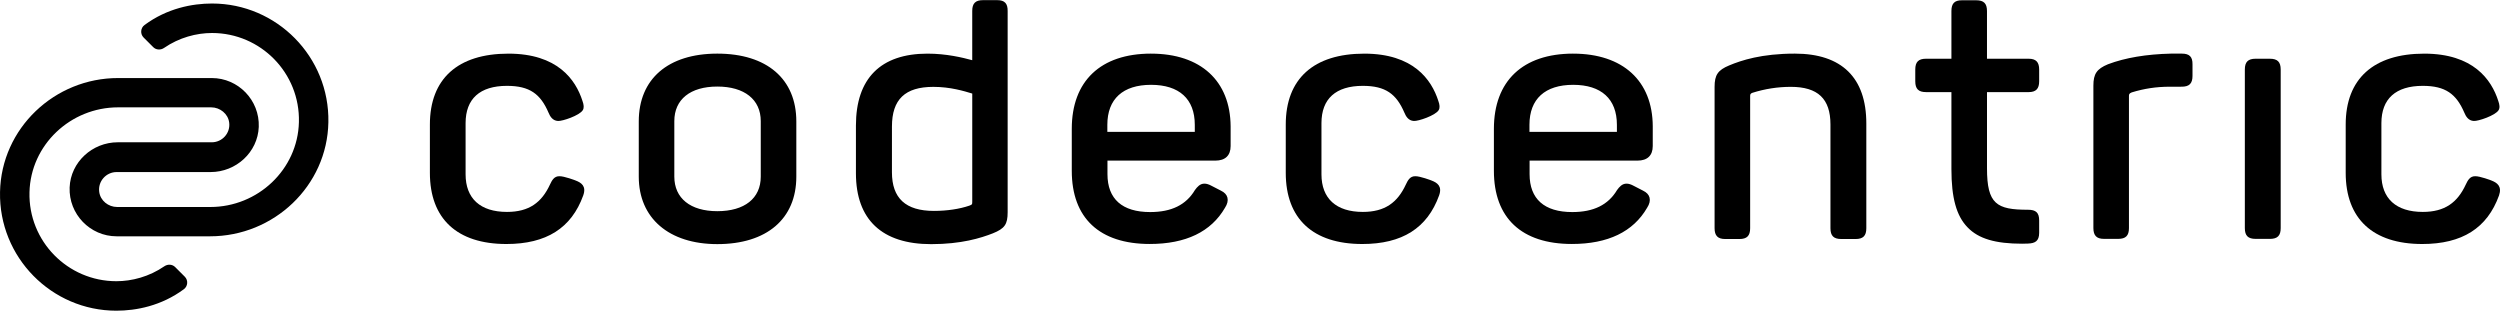
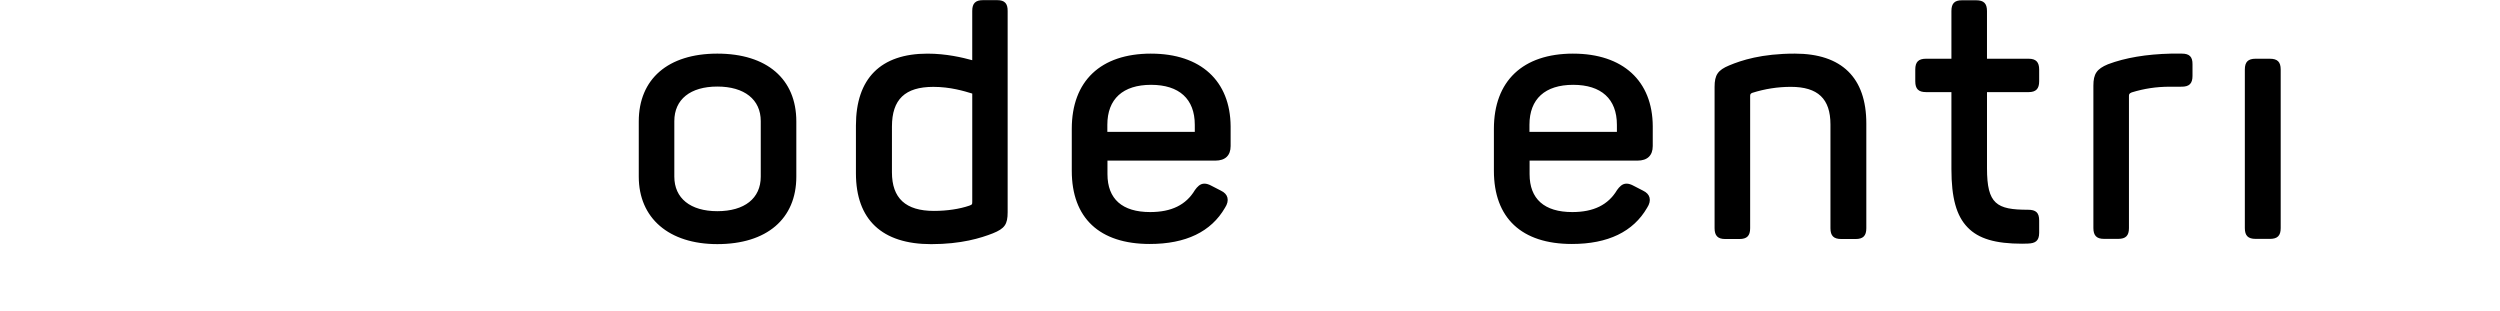
<svg xmlns="http://www.w3.org/2000/svg" xml:space="preserve" width="2067px" height="257px" version="1.1" style="shape-rendering:geometricPrecision; text-rendering:geometricPrecision; image-rendering:optimizeQuality; fill-rule:evenodd; clip-rule:evenodd" viewBox="0 0 207210 25740">
  <defs>
    <style type="text/css">
   
    .fil0 {fill:black}
   
  </style>
  </defs>
  <g id="Ebene_x0020_1">
-     <path id="path15" class="fil0" d="M14516 22122c-233,-233 -605,-256 -884,-70 -1268,872 -2698,1244 -3989,1244 -4036,0 -7304,-3326 -7199,-7374 93,-3931 3408,-7036 7339,-7036l7723 0c733,0 1395,535 1489,1256 116,884 -582,1640 -1442,1640l-7793 0c-2105,0 -3908,1640 -3989,3745 -81,2210 1698,4048 3896,4048l7746 0c5280,0 9711,-4175 9804,-9456 105,-5408 -4268,-9839 -9642,-9839 -1640,0 -3722,395 -5594,1780 -337,244 -372,744 -81,1035l803 803c232,233 605,256 884,70 1268,-872 2698,-1244 3989,-1244 4036,0 7304,3326 7199,7385 -93,3931 -3408,7036 -7339,7036l-7723 0c-733,0 -1395,-523 -1489,-1256 -116,-884 582,-1640 1442,-1640l7793 0c2105,0 3908,-1640 3989,-3745 81,-2210 -1698,-4047 -3896,-4047l-7746 0c-5280,-12 -9700,4164 -9804,9444 -105,5408 4268,9839 9642,9839 1640,0 3722,-395 5594,-1780 337,-244 372,-745 81,-1035l-803 -803z" />
    <path id="path4" class="fil0" d="M82661 0l-1184 0c-628,0 -894,266 -894,894l0 4084c-798,-217 -2138,-544 -3709,-544 -3878,0 -5931,2054 -5931,5956l0 3962c0,3842 2162,5872 6233,5872 2513,0 4120,-507 5110,-894 990,-399 1232,-749 1232,-1752l0 -16672c12,-628 -253,-906 -857,-906zm-2078 16708c0,230 0,230 -241,326 -810,278 -1849,435 -2936,435 -2344,0 -3479,-1051 -3479,-3202l1 -3793c0,-2247 1087,-3286 3431,-3286 1414,0 2549,350 3225,555l0 8964zm87562 -11852l-3456 0 0 -3951c0,-629 -266,-894 -894,-894l-1184 0c-616,0 -870,266 -870,894l0 3951 -2102 0c-628,0 -894,266 -894,894l0 979c0,629 266,894 894,894l2102 1 0 6379c0,2380 411,3878 1341,4832 906,942 2307,1353 4519,1353 157,0 326,0 495,-12 568,-24 918,-193 918,-894l0 -1015c0,-652 -266,-894 -930,-894 -2597,0 -3394,-471 -3394,-3431l0 -6318 3454 -1c604,0 870,-278 870,-894l0 -979c0,-616 -266,-894 -870,-894l0 -1zm19994 0l-1184 0c-628,0 -894,266 -894,894l0 13144c0,629 266,894 894,894l1184 1c628,0 894,-266 894,-894l0 -13144c0,-628 -266,-894 -894,-894l0 -1zm-128685 -423c-4084,0 -6511,2102 -6511,5618l0 4578c0,3443 2501,5593 6511,5593 4095,0 6548,-2090 6548,-5593l0 -4578c0,-3516 -2440,-5618 -6548,-5618zm3600 10196c0,1800 -1341,2863 -3600,2863 -2235,0 -3564,-1075 -3564,-2863l0 -4603c0,-1800 1329,-2863 3564,-2863 2247,0 3600,1075 3600,2863l0 4603zm85713 -10196c-2767,0 -4434,555 -5448,979 -930,386 -1208,785 -1208,1775l0 11718c0,616 266,894 870,894l1184 1c628,0 894,-266 894,-894l0 -10933c0,-169 24,-230 181,-290 1027,-326 2102,-496 3189,-496 2247,0 3286,990 3286,3117l0 8601c0,628 266,894 894,894l1185 1c628,0 894,-266 894,-894l0 -8686c0,-3793 -2041,-5787 -5920,-5787l1 0zm-18375 0c-4180,0 -6572,2271 -6572,6234l0 3479c0,3914 2295,6064 6463,6064 2996,0 5086,-1015 6233,-2996 205,-314 266,-592 205,-846 -61,-241 -241,-435 -544,-580l-749 -386c-242,-133 -435,-193 -616,-193 -363,0 -592,266 -785,532 -737,1232 -1945,1824 -3709,1824 -2320,0 -3540,-1087 -3540,-3141l0 -1123 8940 0c821,0 1268,-423 1268,-1208l1 -1631c-12,-3769 -2476,-6028 -6596,-6028zm3624 6488l-7249 0 0 -592c0,-2138 1293,-3310 3624,-3310 2332,0 3624,1172 3624,3310l1 592zm-38611 -6488c-4180,0 -6572,2271 -6572,6234l0 3479c0,3914 2295,6064 6463,6064 2996,0 5086,-1015 6233,-2996 205,-314 266,-592 205,-846 -61,-241 -241,-435 -544,-580l-749 -386c-242,-133 -435,-193 -616,-193 -363,0 -592,266 -785,532 -737,1232 -1945,1824 -3709,1824 -2320,0 -3540,-1087 -3540,-3141l0 -1123 8940 0c821,0 1268,-423 1268,-1208l0 -1631c-24,-3769 -2476,-6028 -6596,-6028zm3625 6488l-7249 0 0 -592c0,-2138 1292,-3310 3624,-3310 2332,0 3624,1172 3624,3310l1 592zm81811 -6488l-906 0c-2030,48 -3782,338 -5219,882 -930,386 -1208,798 -1208,1775l0 11803c0,616 266,894 870,894l1184 1c628,0 894,-266 894,-894l0 -10897c0,-193 0,-253 230,-350 1027,-314 2029,-471 3165,-471l978 -1c628,0 894,-266 894,-894l0 -954c12,-628 -253,-894 -882,-894l1 -1z" />
-     <path id="path17" class="fil0" d="M47699 14944c0,0 -942,-363 -1341,-350 -423,0 -604,326 -773,688 -688,1486 -1728,2271 -3564,2271 -2211,0 -3431,-1111 -3431,-3117l0 -4240c0,-2018 1184,-3092 3431,-3092 1885,0 2779,677 3443,2223 121,290 326,665 785,688 363,24 1776,-447 2054,-894 121,-193 85,-459 -24,-761 -568,-1788 -2090,-3926 -6137,-3926 -4204,0 -6511,2090 -6511,5872l0 4011c0,3805 2259,5895 6342,5895 3310,0 5388,-1317 6367,-4023 278,-773 -157,-1063 -640,-1244l0 -1z" />
-     <path id="path19" class="fil0" d="M118637 14944c0,0 -942,-363 -1341,-350 -423,0 -604,326 -773,688 -688,1486 -1728,2271 -3564,2271 -2211,0 -3431,-1111 -3431,-3117l0 -4240c0,-2018 1184,-3092 3431,-3092 1885,0 2779,677 3443,2223 121,290 326,665 785,688 363,24 1775,-447 2054,-894 121,-193 85,-459 -24,-761 -568,-1788 -2090,-3926 -6137,-3926 -4204,0 -6511,2090 -6511,5872l0 4011c0,3805 2259,5895 6342,5895 3310,0 5388,-1317 6367,-4023 278,-773 -157,-1063 -640,-1244l0 -1z" />
-     <path id="path21" class="fil0" d="M206489 14944c0,0 -942,-363 -1341,-350 -423,0 -604,326 -773,688 -688,1486 -1728,2271 -3564,2271 -2211,0 -3431,-1111 -3431,-3117l0 -4240c0,-2018 1184,-3092 3431,-3092 1885,0 2779,677 3443,2223 121,290 326,665 785,688 363,24 1776,-447 2054,-894 121,-193 84,-459 -24,-761 -568,-1788 -2090,-3926 -6137,-3926 -4204,0 -6511,2090 -6511,5872l0 4011c0,3805 2259,5895 6342,5895 3310,0 5388,-1317 6366,-4023 266,-773 -169,-1063 -640,-1244l0 -1z" />
  </g>
</svg>